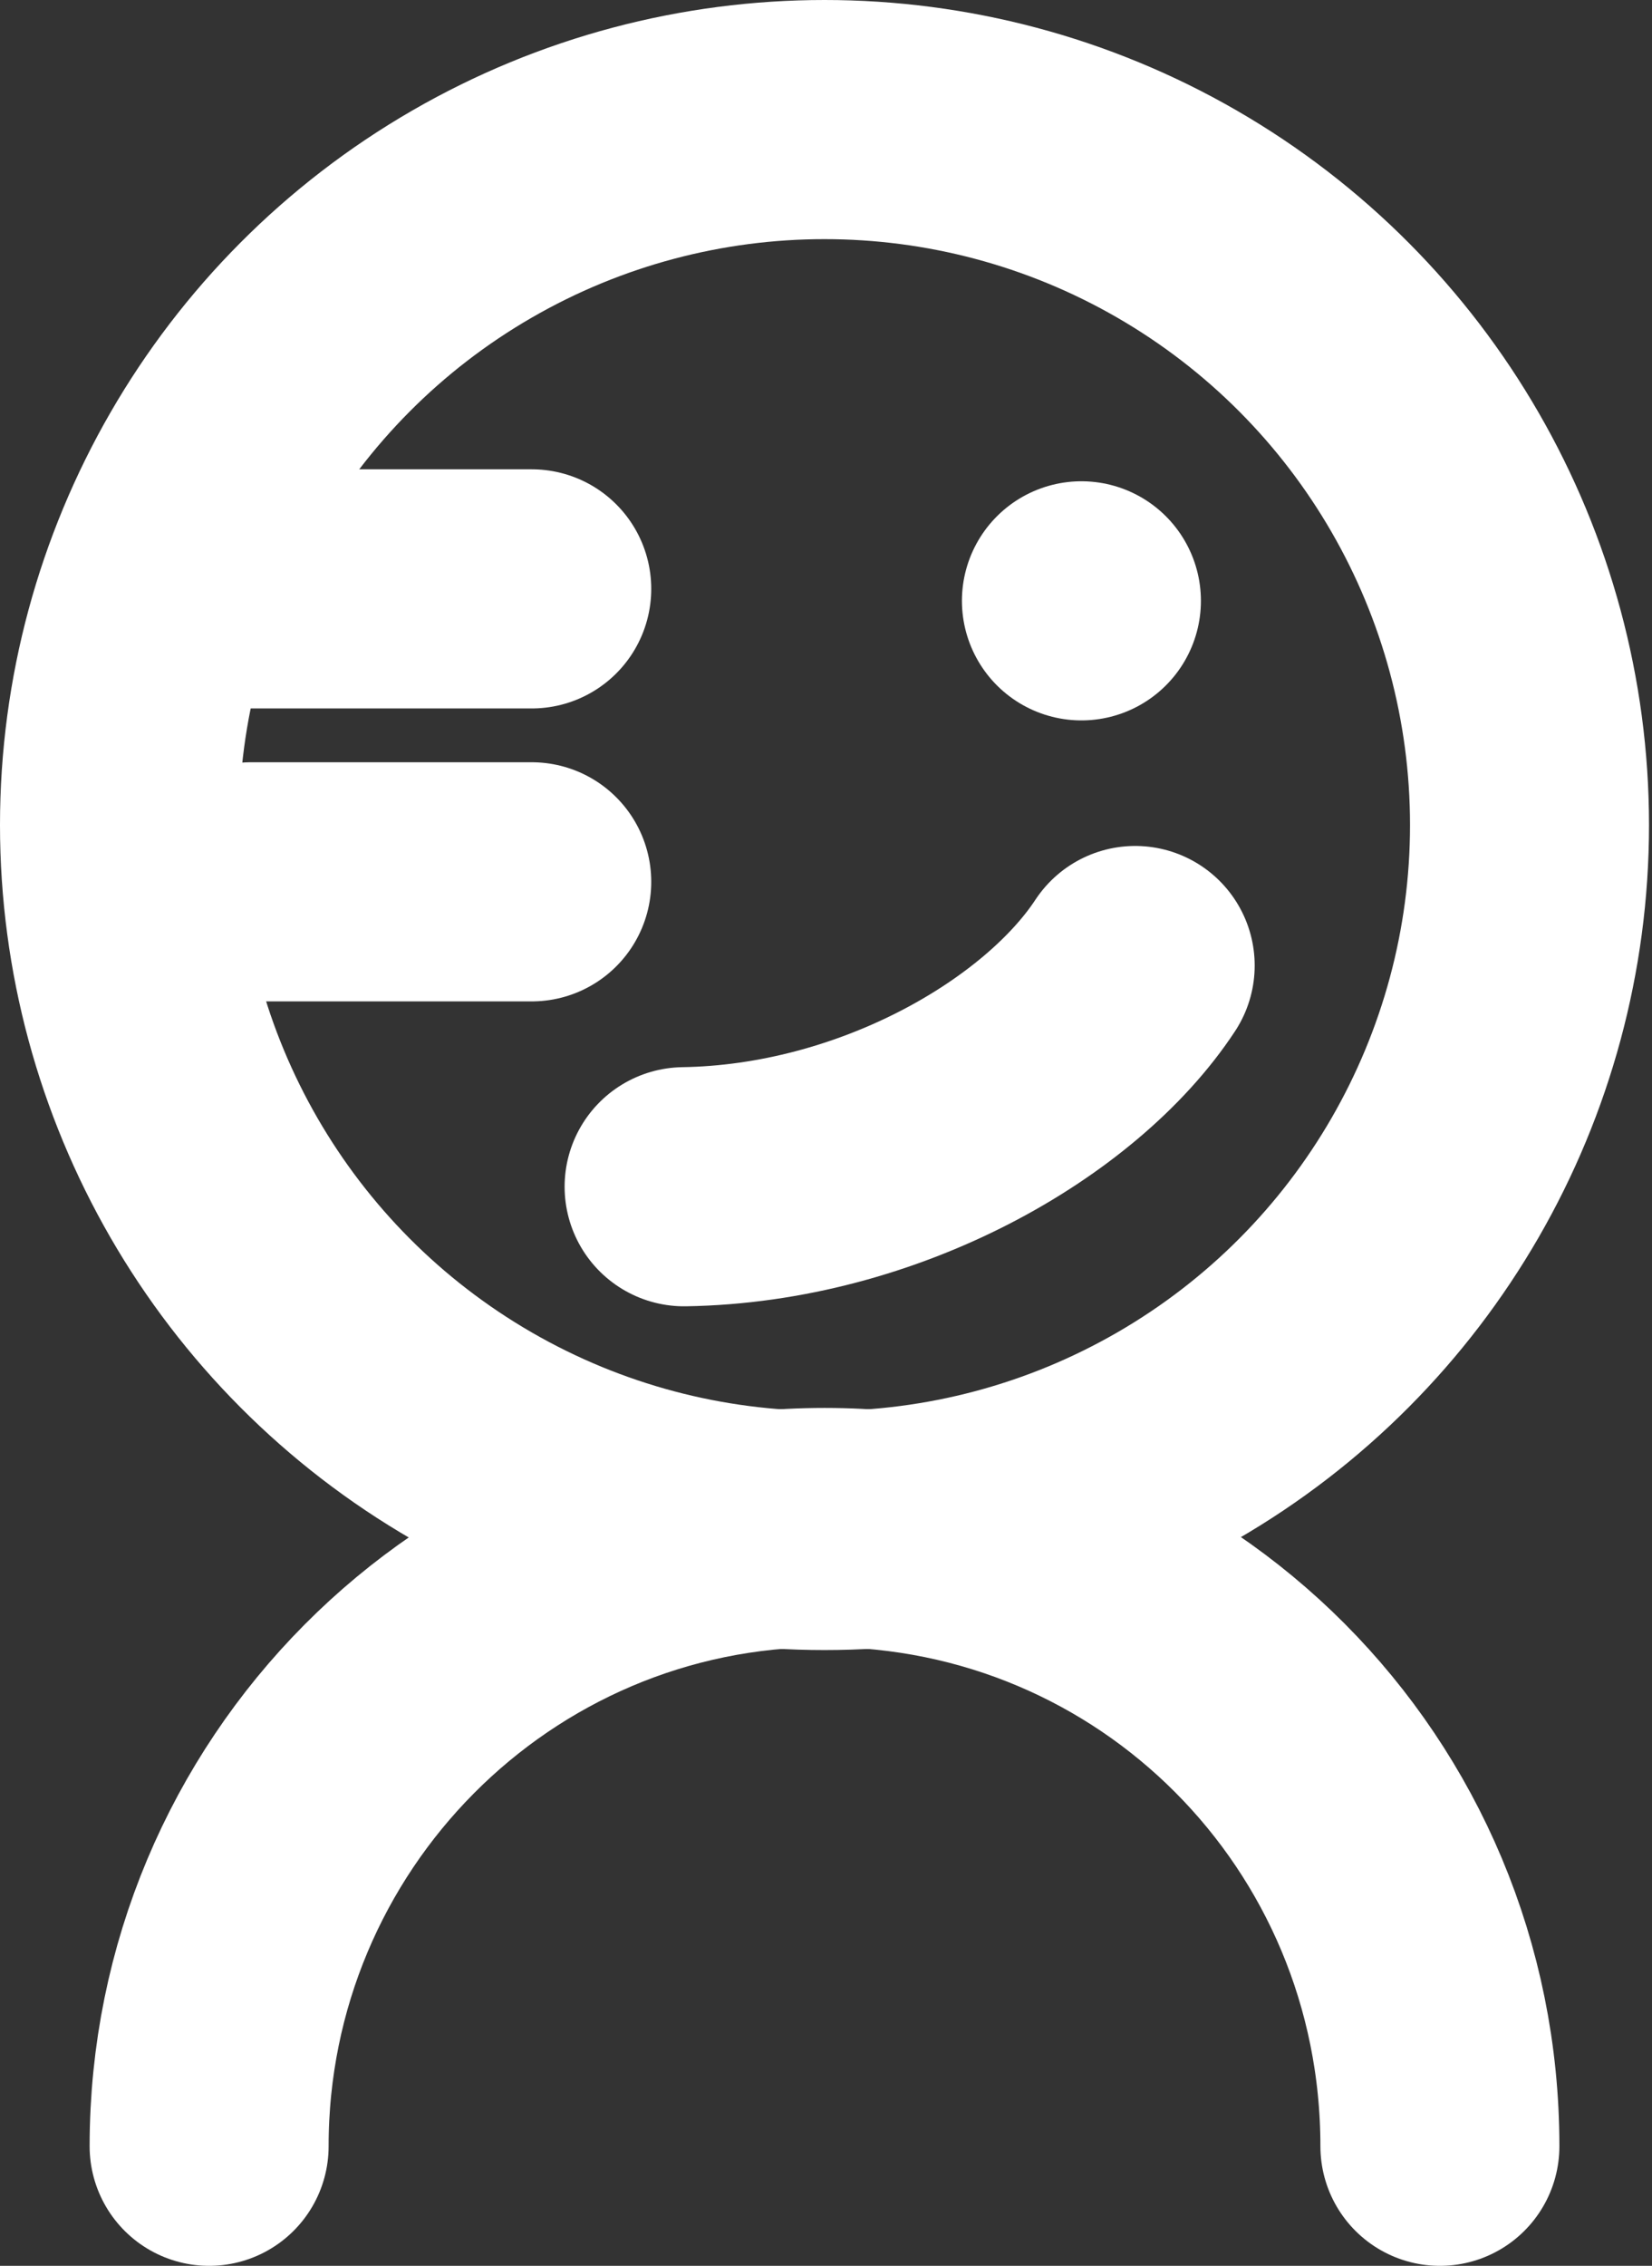
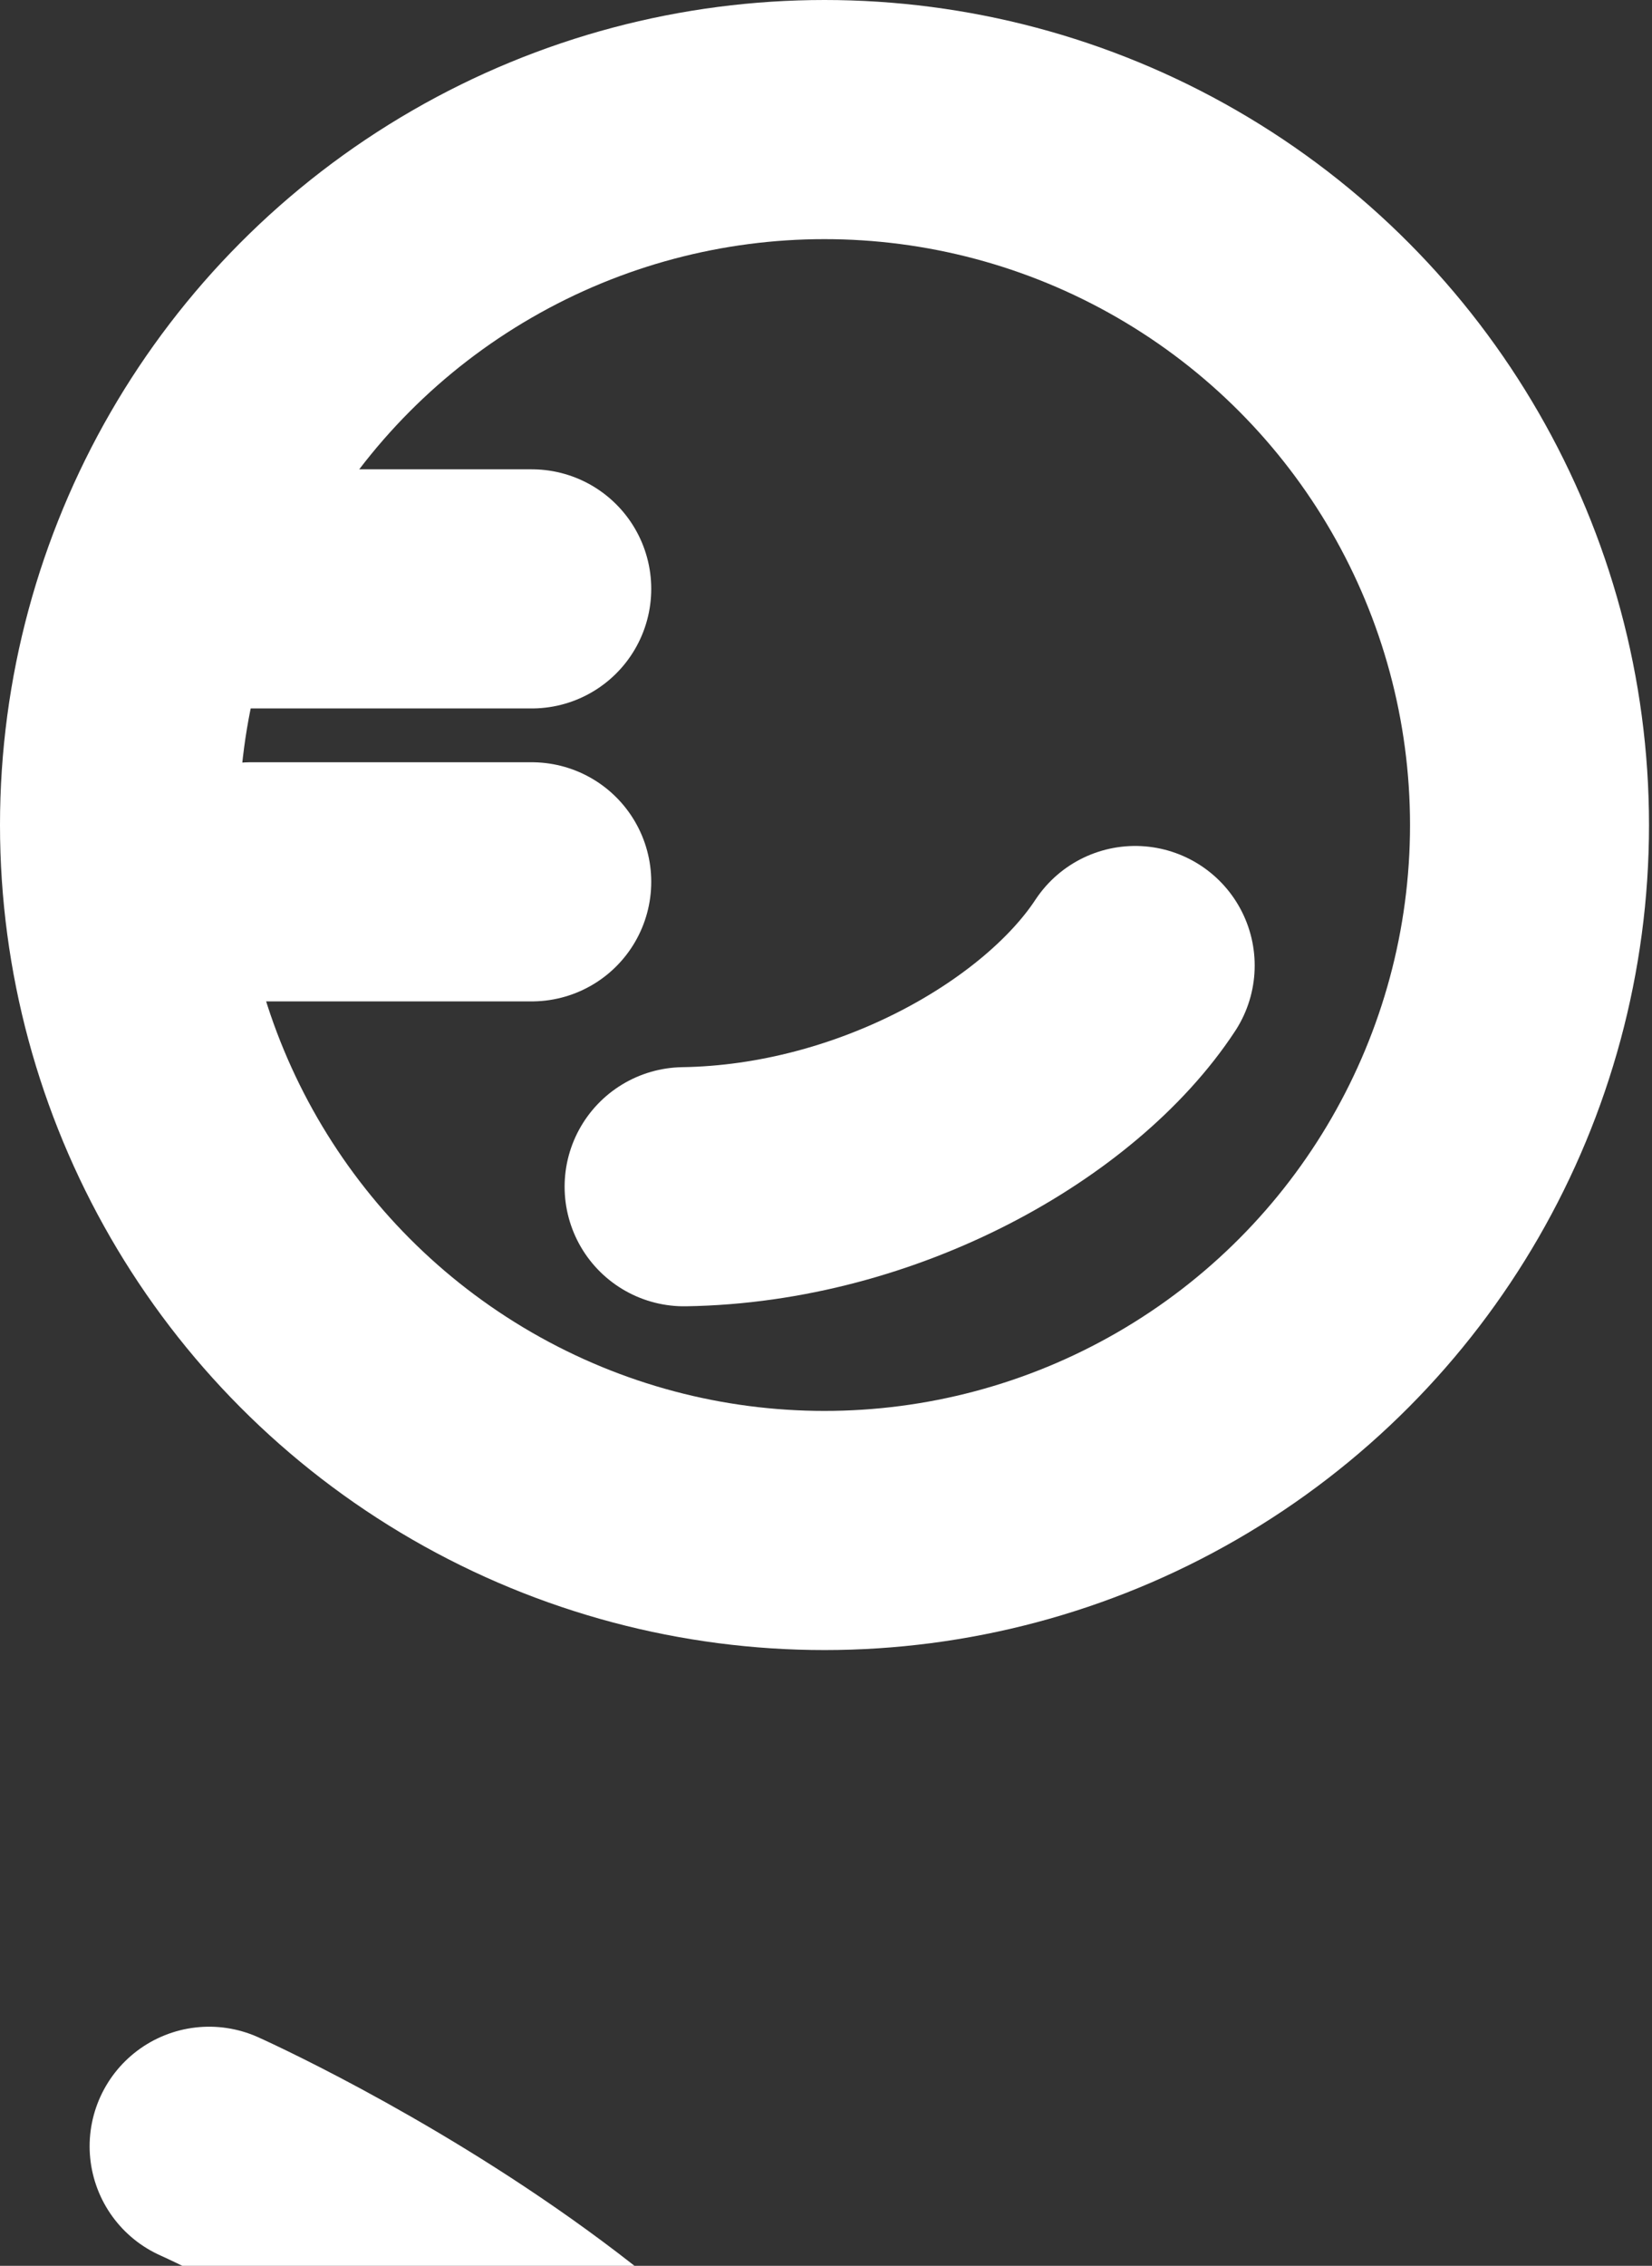
<svg xmlns="http://www.w3.org/2000/svg" viewBox="0 0 55.3 75.8" version="1.1" id="Layer_2">
  <rect x="0" y="0" width="55.3" height="75.8" fill="#333333" stroke="none" />
  <defs>
    <style>
      .st0 {
        stroke-linejoin: round;
      }

      .st0, .st1 {
        fill: none;
        stroke: #fff;
        stroke-linecap: round;
        stroke-width: 8px;
      }

      .st1 {
        stroke-miterlimit: 10;
      }
    </style>
  </defs>
  <g id="Layer_1-2">
    <g>
      <circle r="23.6" cy="27.6" cx="27.6" class="st1" />
-       <path d="M7,71.8c0-11.4,9.2-20.7,20.6-20.7s20.6,9.2,20.6,20.7" class="st1" />
+       <path d="M7,71.8s20.6,9.2,20.6,20.7" class="st1" />
      <path d="M38,32.3c-2.5,3.8-8.6,7.3-15.1,7.4" class="st0" />
-       <path d="M36.2,20.1h0s0,0,0,0c0,0,0,0,0,0Z" class="st0" />
      <line y2="19.7" x2="17.8" y1="19.7" x1="8.4" class="st1" />
      <line y2="29.5" x2="17.8" y1="29.5" x1="8.4" class="st1" />
    </g>
  </g>
</svg>